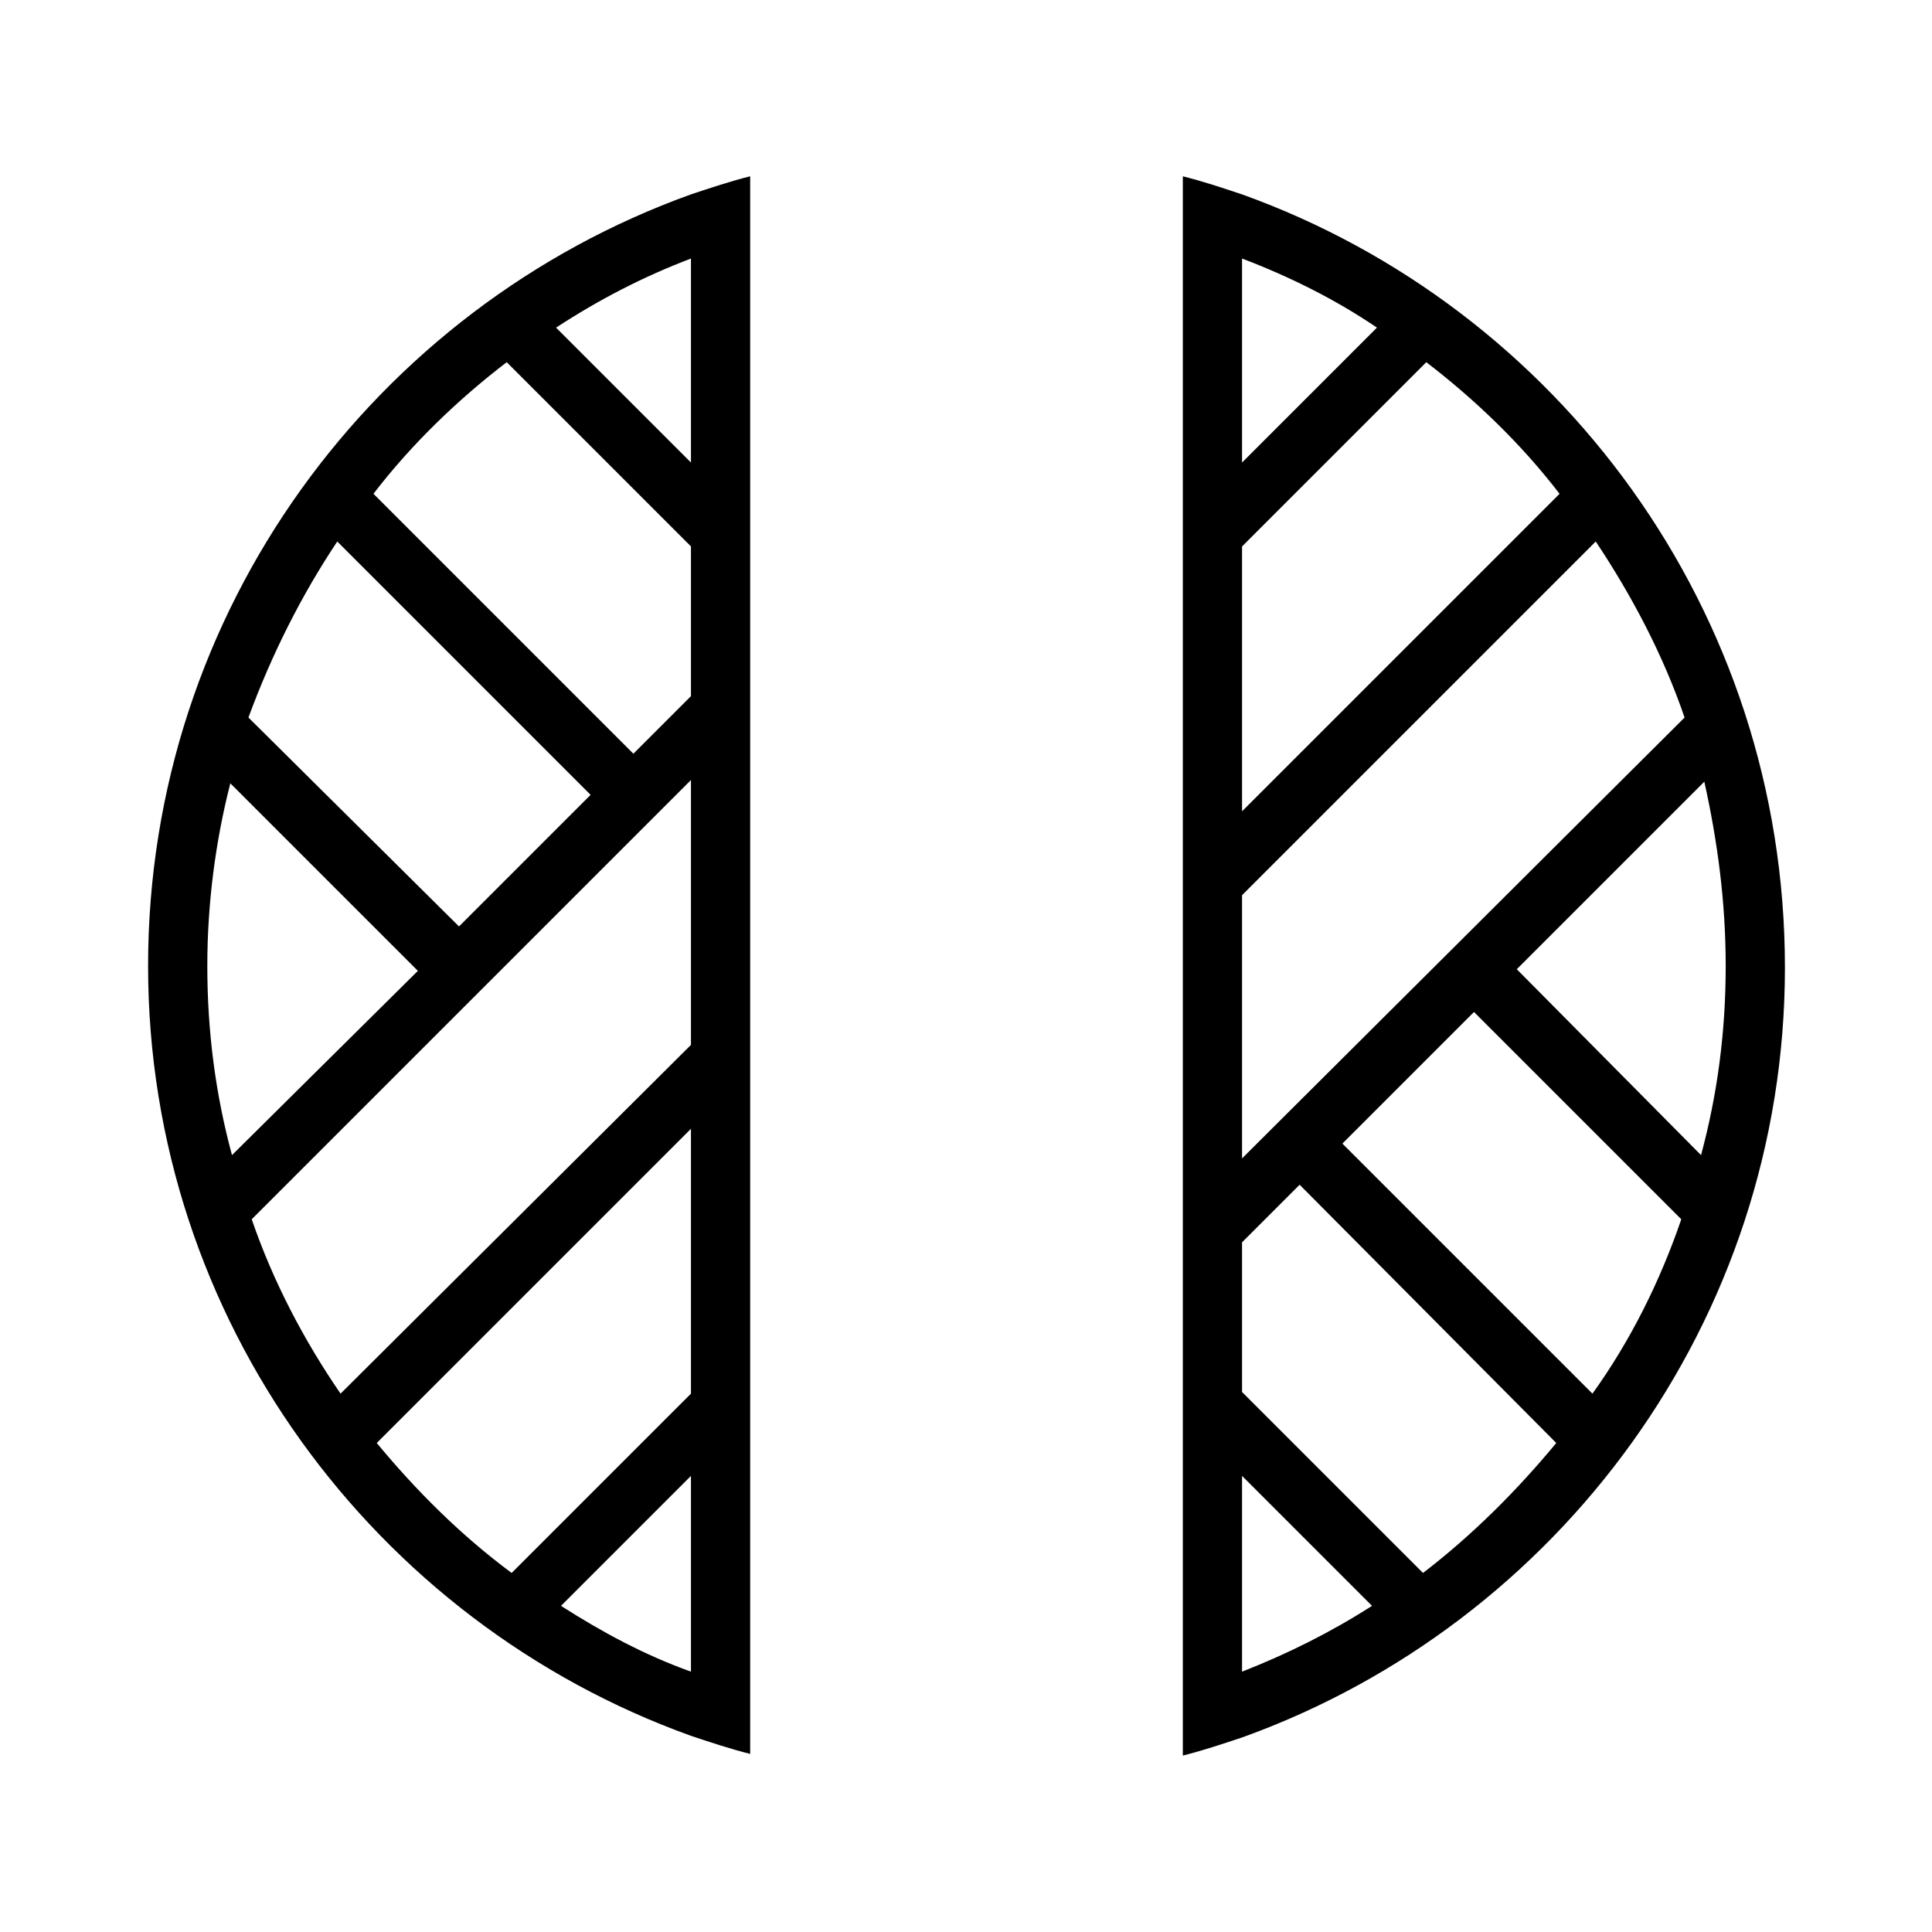
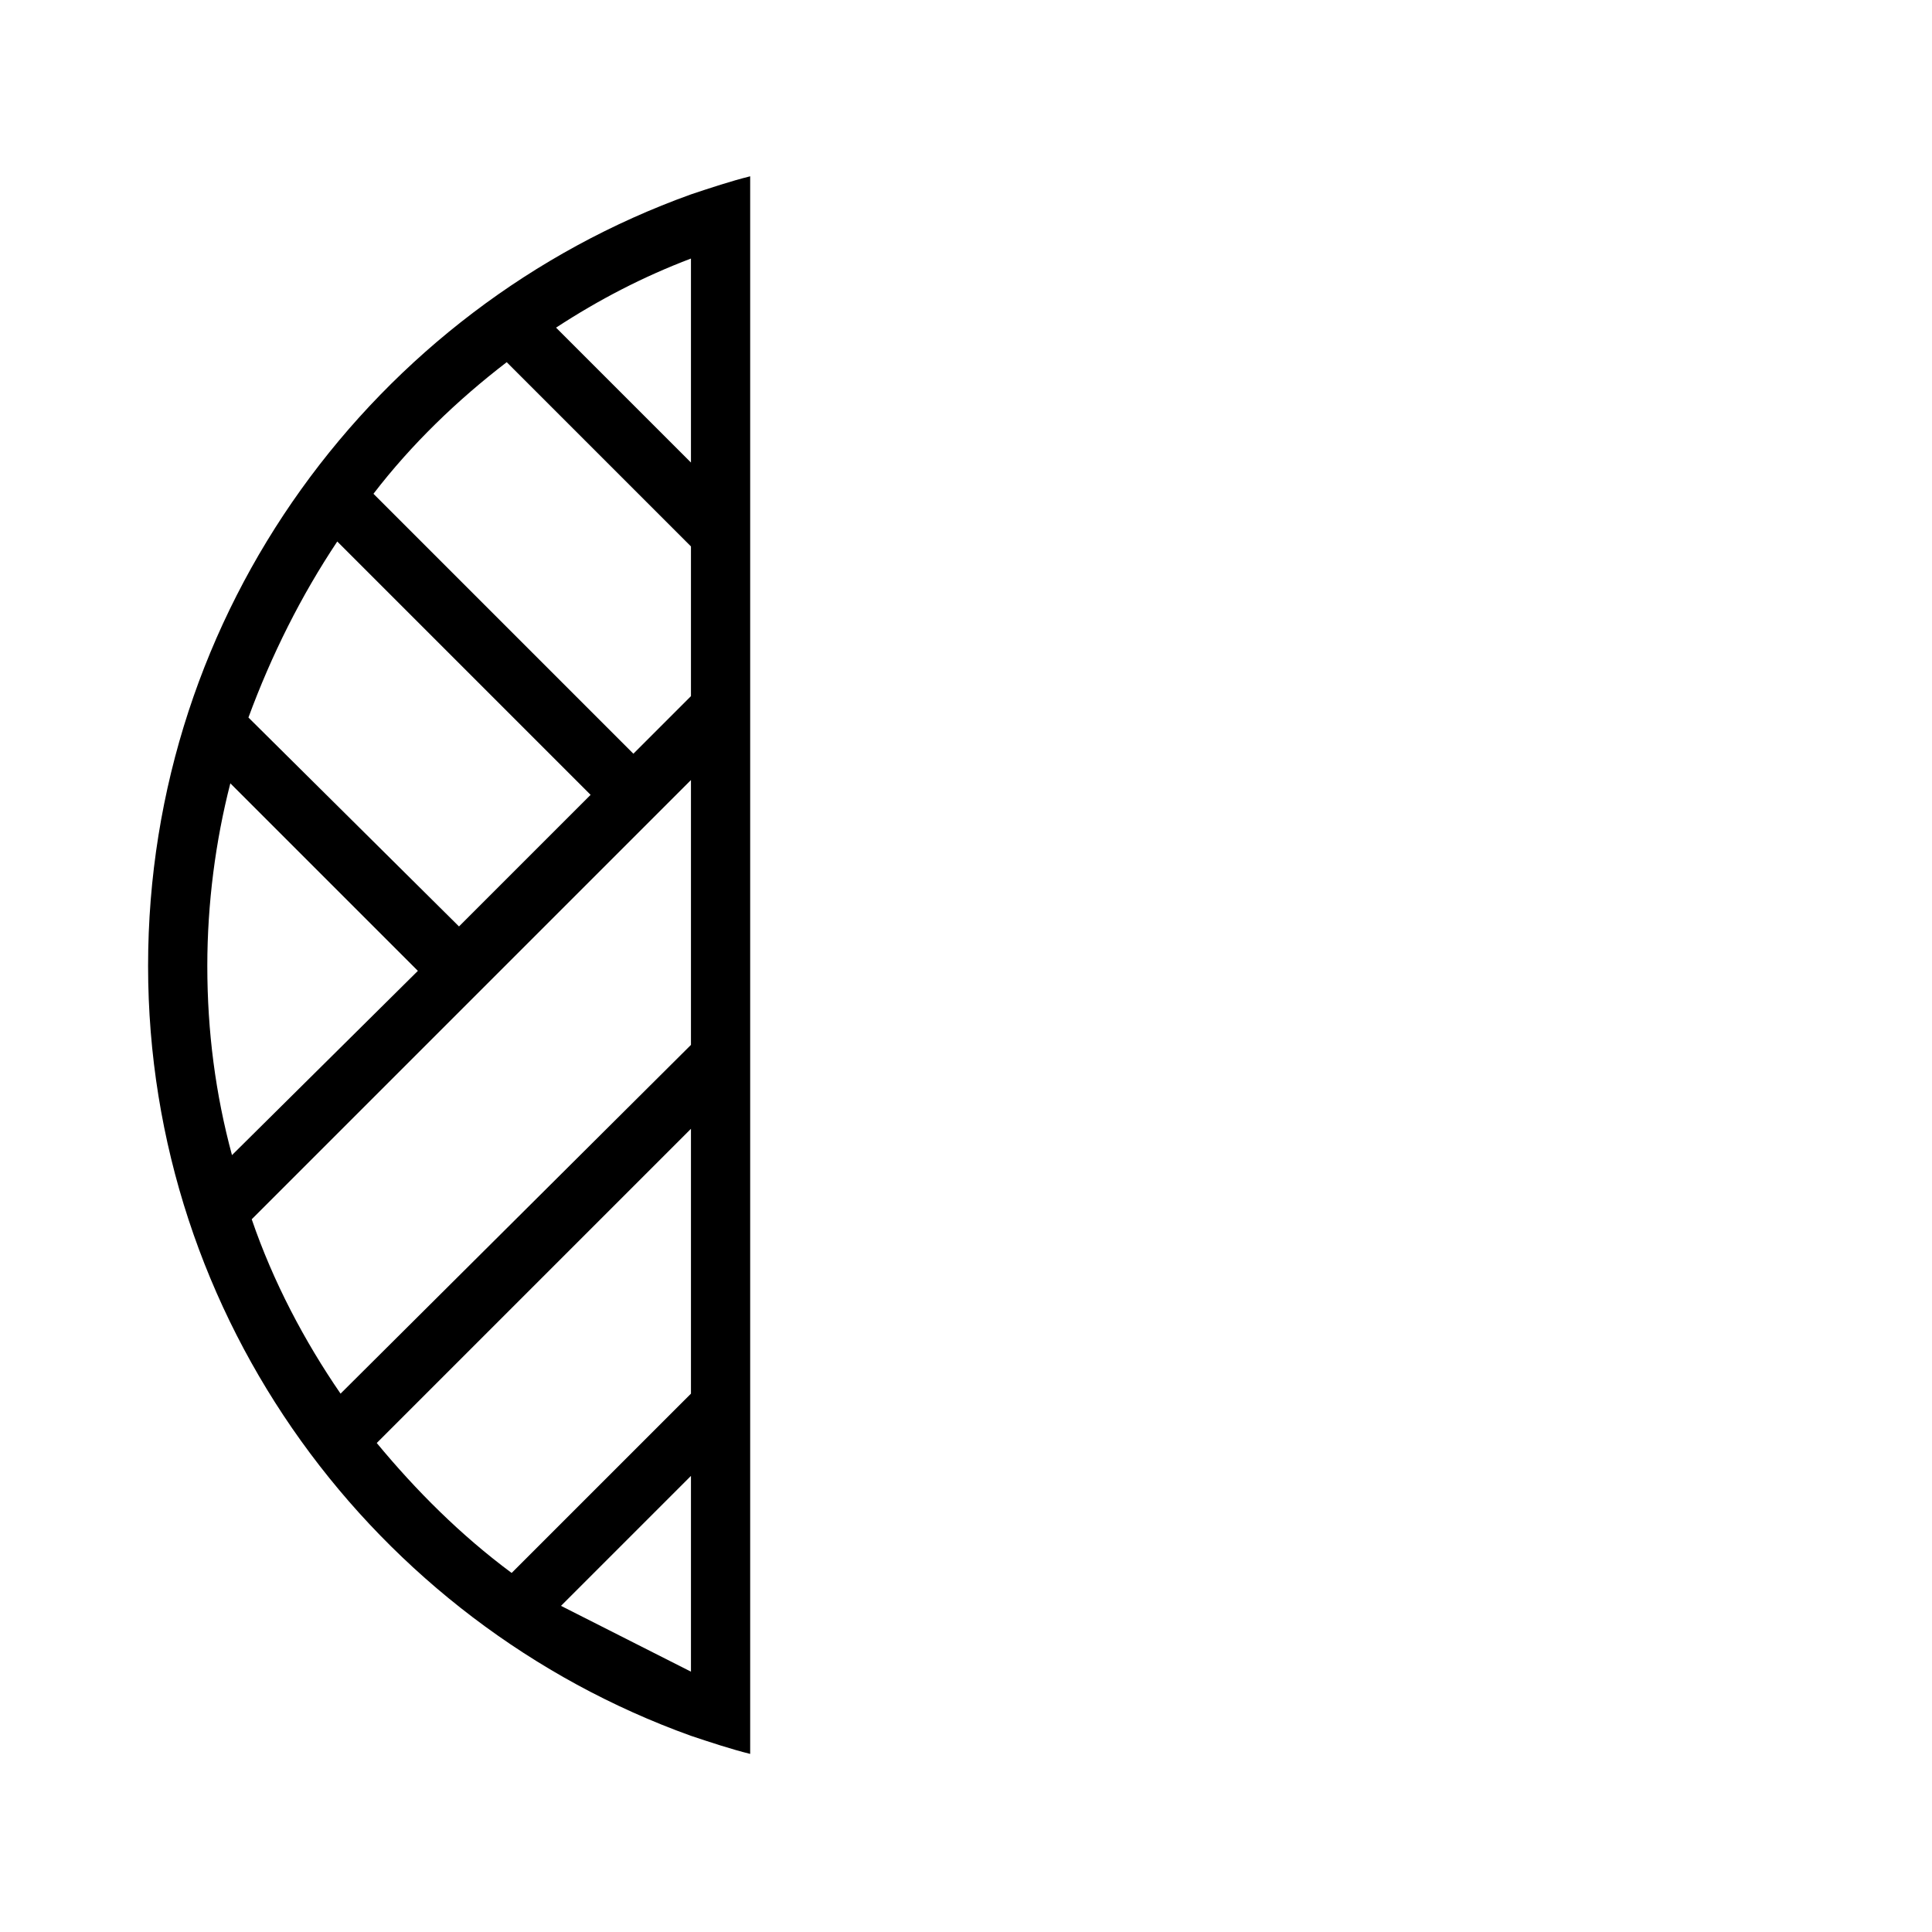
<svg xmlns="http://www.w3.org/2000/svg" width="800" height="800" viewBox="0 0 800 800" fill="none">
  <rect width="800" height="800" fill="white" />
-   <path d="M514.308 80.493C506.133 77.768 497.959 75.044 489.785 73V98.885V701.055V726.94C497.959 724.896 506.133 722.172 514.308 719.447C645.096 672.445 739.1 547.106 739.1 400.651C739.1 252.833 645.096 127.495 514.308 80.493ZM714.577 399.97C714.577 427.217 711.171 453.103 704.359 478.307L628.066 401.332L705.721 323.677C711.171 348.2 714.577 373.404 714.577 399.97ZM697.547 297.111L514.308 479.669V370.679L660.763 224.224C675.749 246.703 688.692 271.226 697.547 297.111ZM645.777 204.469L514.308 335.938V226.267L590.601 149.974C611.036 165.641 630.11 184.034 645.777 204.469ZM570.165 135.669L514.308 191.527V107.059C534.062 114.552 553.135 124.089 570.165 135.669ZM514.308 611.138L568.121 664.952C551.092 675.851 533.381 684.706 514.308 692.199V611.138ZM589.238 651.328L514.308 576.398V514.41L538.149 490.568L644.414 597.514C628.066 617.269 609.674 635.661 589.238 651.328ZM659.401 577.079L555.86 473.538L610.355 419.043L696.185 504.873C687.329 530.758 675.068 555.281 659.401 577.079Z" fill="black" />
-   <path d="M61.319 399.97C61.319 546.425 155.323 671.764 286.111 718.766C294.285 721.491 302.459 724.215 310.633 726.259V700.374V98.885V73C302.459 75.044 294.285 77.768 286.111 80.493C155.323 127.495 61.319 252.833 61.319 399.97ZM209.818 149.974L286.111 226.267V288.255L262.269 312.097L154.642 204.469C170.309 184.034 189.382 165.641 209.818 149.974ZM139.655 224.224L244.558 329.126L190.063 383.621L102.871 297.111C112.408 271.226 124.669 246.703 139.655 224.224ZM96.059 478.307C89.248 453.103 85.842 427.217 85.842 399.97C85.842 374.085 89.248 348.2 95.378 324.358L173.034 402.014L96.059 478.307ZM104.234 504.873L286.111 322.996V432.667L141.018 577.079C126.032 555.281 113.089 530.758 104.234 504.873ZM156.004 597.514L286.111 467.408V577.079L211.861 651.328C190.744 635.661 172.352 617.269 156.004 597.514ZM232.297 664.952L286.111 611.138V692.199C267.037 685.388 249.327 675.851 232.297 664.952ZM286.111 191.527L230.253 135.669C247.964 124.089 266.356 114.552 286.111 107.059V191.527Z" fill="black" />
+   <path d="M61.319 399.97C61.319 546.425 155.323 671.764 286.111 718.766C294.285 721.491 302.459 724.215 310.633 726.259V700.374V98.885V73C302.459 75.044 294.285 77.768 286.111 80.493C155.323 127.495 61.319 252.833 61.319 399.97ZM209.818 149.974L286.111 226.267V288.255L262.269 312.097L154.642 204.469C170.309 184.034 189.382 165.641 209.818 149.974ZM139.655 224.224L244.558 329.126L190.063 383.621L102.871 297.111C112.408 271.226 124.669 246.703 139.655 224.224ZM96.059 478.307C89.248 453.103 85.842 427.217 85.842 399.97C85.842 374.085 89.248 348.2 95.378 324.358L173.034 402.014L96.059 478.307ZM104.234 504.873L286.111 322.996V432.667L141.018 577.079C126.032 555.281 113.089 530.758 104.234 504.873ZM156.004 597.514L286.111 467.408V577.079L211.861 651.328C190.744 635.661 172.352 617.269 156.004 597.514ZM232.297 664.952L286.111 611.138V692.199ZM286.111 191.527L230.253 135.669C247.964 124.089 266.356 114.552 286.111 107.059V191.527Z" fill="black" />
</svg>